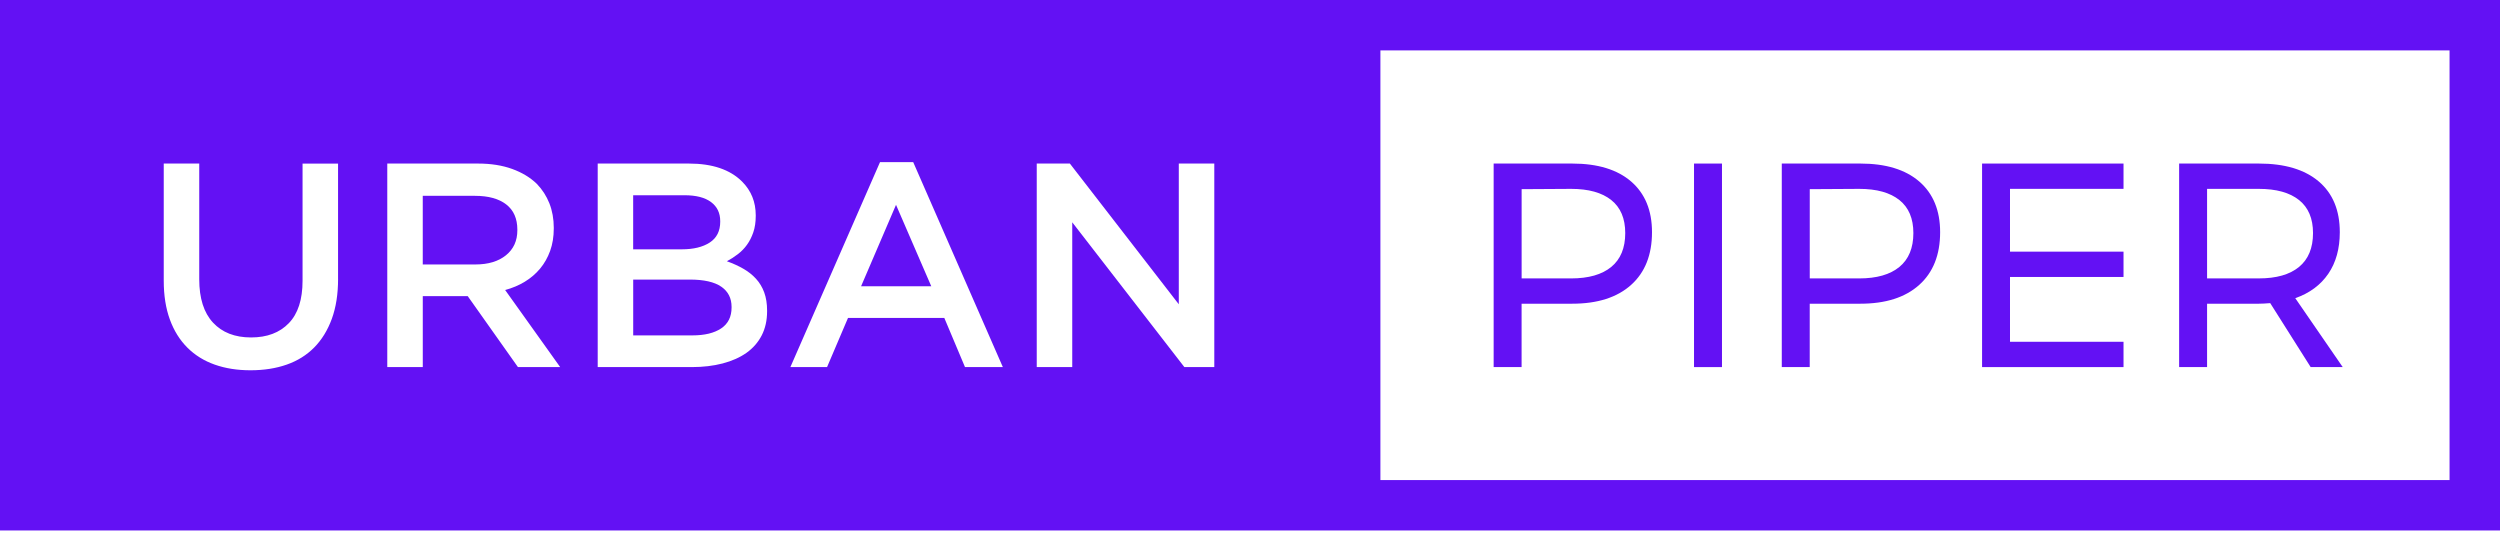
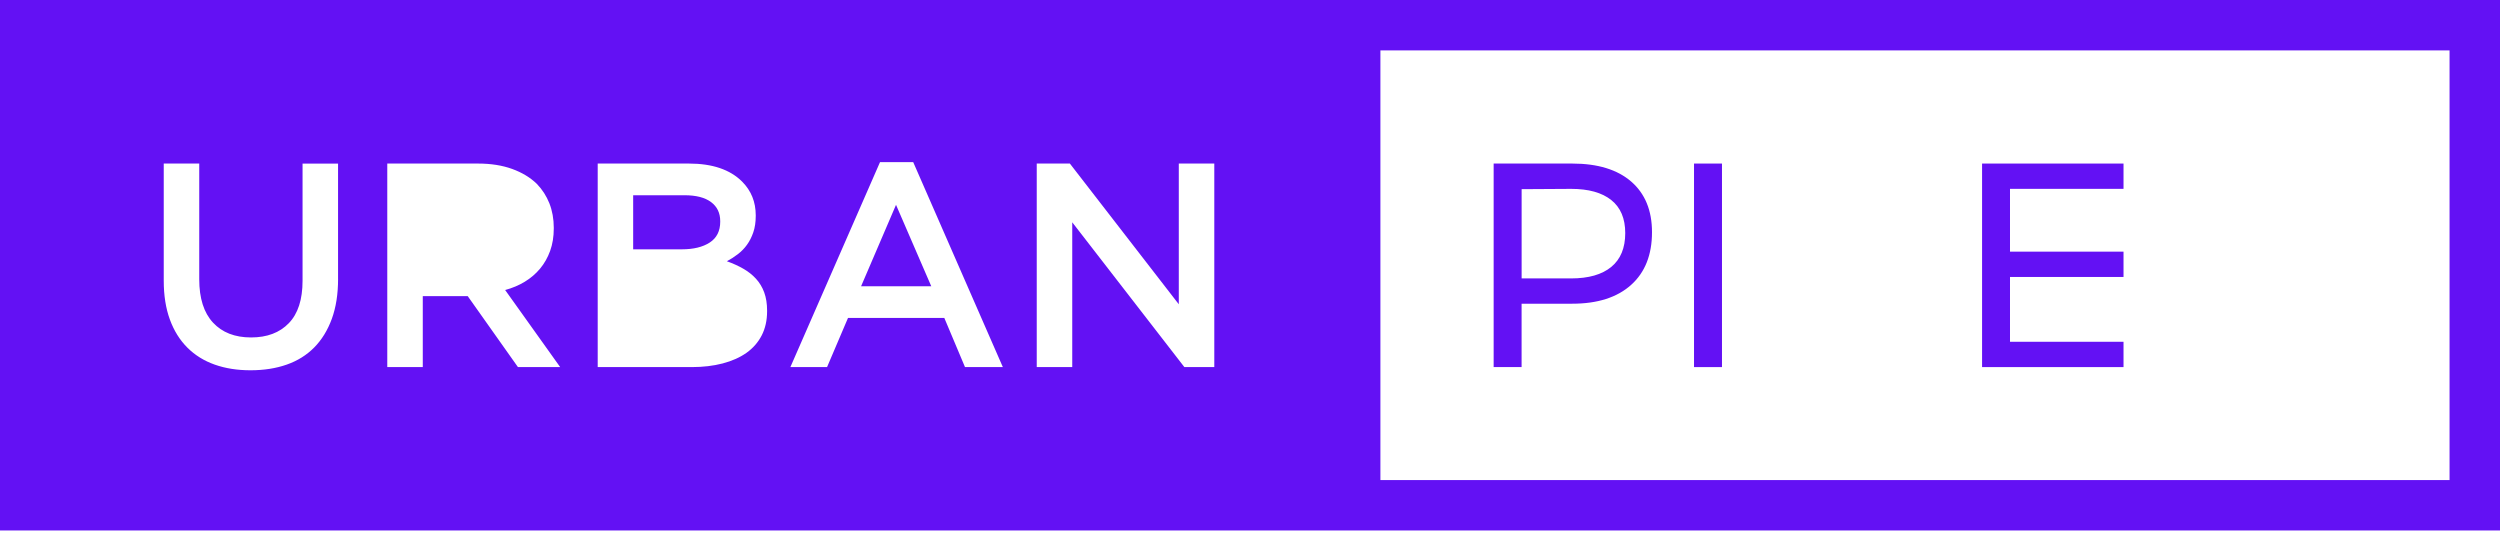
<svg xmlns="http://www.w3.org/2000/svg" width="135" height="29" viewBox="0 0 135 29" fill="none">
  <path d="M38.328 13.095C38.704 12.849 38.892 12.474 38.892 11.973V11.942C38.892 11.502 38.727 11.159 38.398 10.913C38.069 10.667 37.591 10.543 36.964 10.543H34.191V13.463H36.823C37.45 13.463 37.953 13.34 38.328 13.095Z" fill="#6311F4" />
-   <path d="M38.949 15.482C38.577 15.225 38.01 15.097 37.249 15.097H34.193V18.111H37.389C38.048 18.111 38.565 17.986 38.941 17.735C39.317 17.484 39.505 17.107 39.505 16.605V16.574C39.505 16.101 39.32 15.738 38.949 15.482Z" fill="#6311F4" />
-   <path d="M27.937 12.435V12.404C27.937 11.805 27.737 11.35 27.338 11.041C26.938 10.731 26.376 10.575 25.65 10.575H22.829V14.281H25.666C26.36 14.281 26.912 14.116 27.321 13.785C27.732 13.452 27.937 13.003 27.937 12.435Z" fill="#6311F4" />
  <path d="M0 0V28.645H135V0H0ZM18.256 15.065C18.256 15.881 18.144 16.598 17.919 17.216C17.693 17.834 17.376 18.349 16.968 18.763C16.559 19.177 16.065 19.485 15.483 19.689C14.901 19.893 14.249 19.995 13.527 19.995C12.814 19.995 12.17 19.893 11.594 19.689C11.017 19.485 10.525 19.179 10.117 18.771C9.708 18.362 9.393 17.858 9.173 17.255C8.953 16.654 8.842 15.955 8.842 15.159V8.832H10.759V15.081C10.759 16.107 11.007 16.887 11.502 17.421C11.998 17.955 12.682 18.222 13.557 18.222C14.421 18.222 15.1 17.966 15.595 17.453C16.091 16.941 16.338 16.176 16.338 15.161V8.833H18.255V15.065H18.256ZM27.969 19.823L25.257 15.991H25.226H22.83V19.823H20.913V8.832H25.816C26.507 8.832 27.12 8.929 27.655 9.122C28.189 9.316 28.635 9.584 28.991 9.931C29.284 10.234 29.51 10.585 29.668 10.983C29.824 11.381 29.904 11.82 29.904 12.302V12.333C29.904 12.783 29.838 13.189 29.707 13.549C29.576 13.911 29.395 14.23 29.164 14.507C28.933 14.784 28.658 15.019 28.339 15.213C28.019 15.407 27.666 15.556 27.278 15.661L30.248 19.821H27.969V19.823ZM41.423 16.807C41.423 17.299 41.326 17.734 41.133 18.11C40.94 18.486 40.665 18.8 40.31 19.053C39.955 19.303 39.525 19.495 39.023 19.626C38.521 19.757 37.966 19.823 37.36 19.823H32.276V8.832H37.202C38.467 8.832 39.424 9.157 40.073 9.805C40.565 10.298 40.81 10.905 40.81 11.627V11.658C40.81 11.994 40.766 12.29 40.678 12.546C40.59 12.802 40.476 13.027 40.335 13.221C40.195 13.416 40.029 13.585 39.836 13.731C39.644 13.878 39.448 14.004 39.251 14.107C39.574 14.223 39.868 14.355 40.134 14.508C40.4 14.66 40.63 14.84 40.821 15.05C41.014 15.259 41.163 15.506 41.267 15.788C41.371 16.071 41.423 16.4 41.423 16.776V16.807ZM52.11 19.823L50.993 17.169H45.792L44.661 19.823H42.68L47.521 8.754H49.313L54.154 19.823H52.11ZM65.572 19.823H63.956L57.901 12.004V19.823H55.984V8.832H57.773L63.655 16.431V8.832H65.572V19.823ZM132.276 25.925H74.542V2.721H132.276V25.925Z" fill="#6311F4" />
  <path d="M46.499 15.457H50.288L48.385 11.061L46.499 15.457Z" fill="#6311F4" />
  <path d="M88.085 9.805C88.834 10.454 89.208 11.366 89.208 12.538C89.208 13.762 88.831 14.712 88.077 15.387C87.322 16.063 86.264 16.4 84.901 16.4H82.166V19.823H80.657V8.832H84.901C86.275 8.832 87.336 9.157 88.085 9.805ZM87.009 14.414C87.512 13.999 87.763 13.39 87.763 12.585C87.763 11.8 87.512 11.205 87.009 10.803C86.505 10.4 85.783 10.199 84.839 10.199L82.168 10.215V15.035H84.839C85.782 15.034 86.505 14.828 87.009 14.414Z" fill="#6311F4" />
  <path d="M91.477 8.832H92.987V19.823H91.477V8.832Z" fill="#6311F4" />
-   <path d="M103.644 9.805C104.393 10.454 104.767 11.366 104.767 12.538C104.767 13.762 104.39 14.712 103.635 15.387C102.881 16.063 101.822 16.4 100.46 16.4H97.725V19.823H96.216V8.832H100.459C101.835 8.832 102.894 9.157 103.644 9.805ZM102.568 14.414C103.071 13.999 103.322 13.39 103.322 12.585C103.322 11.8 103.071 11.205 102.568 10.803C102.064 10.4 101.342 10.199 100.398 10.199L97.727 10.215V15.035H100.398C101.342 15.034 102.064 14.828 102.568 14.414Z" fill="#6311F4" />
  <path d="M107.032 8.832H114.67V10.198H108.54V13.589H114.67V14.956H108.54V18.456H114.67V19.823H107.032V8.832Z" fill="#6311F4" />
-   <path d="M124.776 19.823L122.592 16.369C122.341 16.39 122.136 16.4 121.979 16.4H119.182V19.823H117.673V8.832H121.979C123.372 8.832 124.45 9.154 125.21 9.797C125.97 10.441 126.349 11.355 126.349 12.538C126.349 13.428 126.143 14.176 125.728 14.783C125.314 15.39 124.72 15.829 123.945 16.102L126.507 19.823H124.776ZM121.979 15.034C122.923 15.034 123.645 14.828 124.149 14.414C124.652 13.999 124.903 13.39 124.903 12.585C124.903 11.8 124.652 11.205 124.149 10.803C123.645 10.4 122.923 10.199 121.979 10.199H119.182V15.035H121.979V15.034Z" fill="#6311F4" />
</svg>